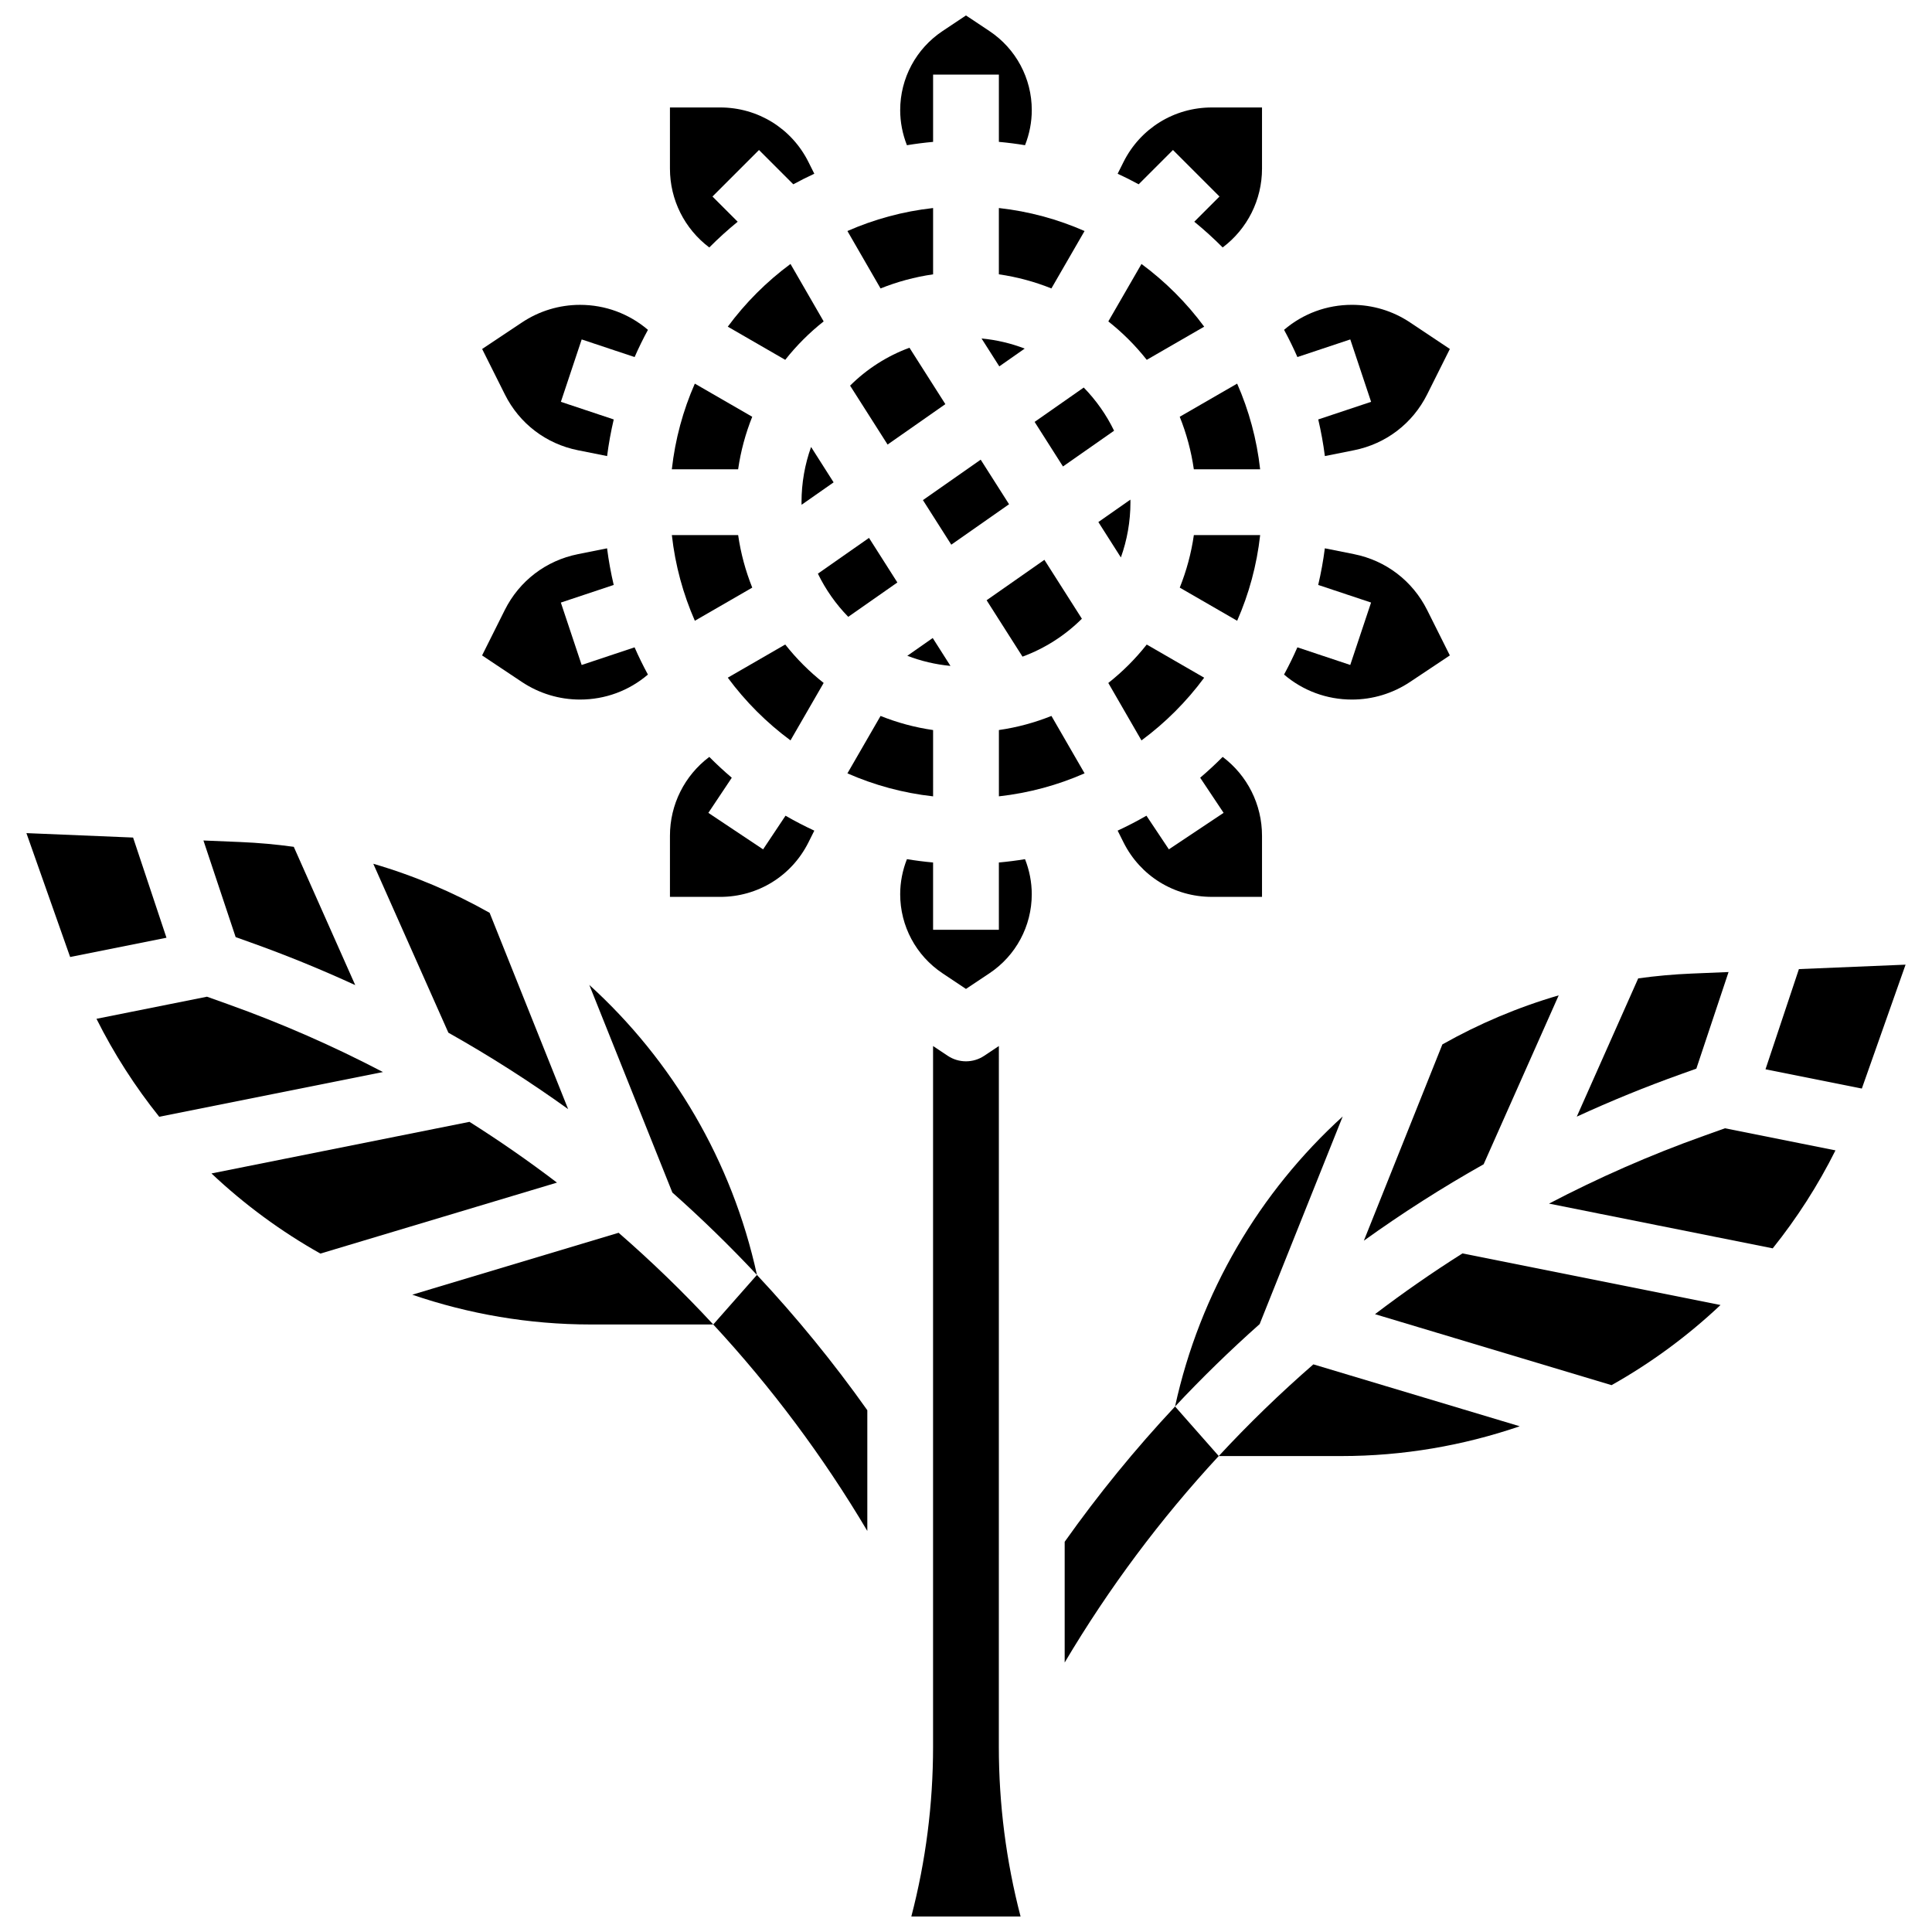
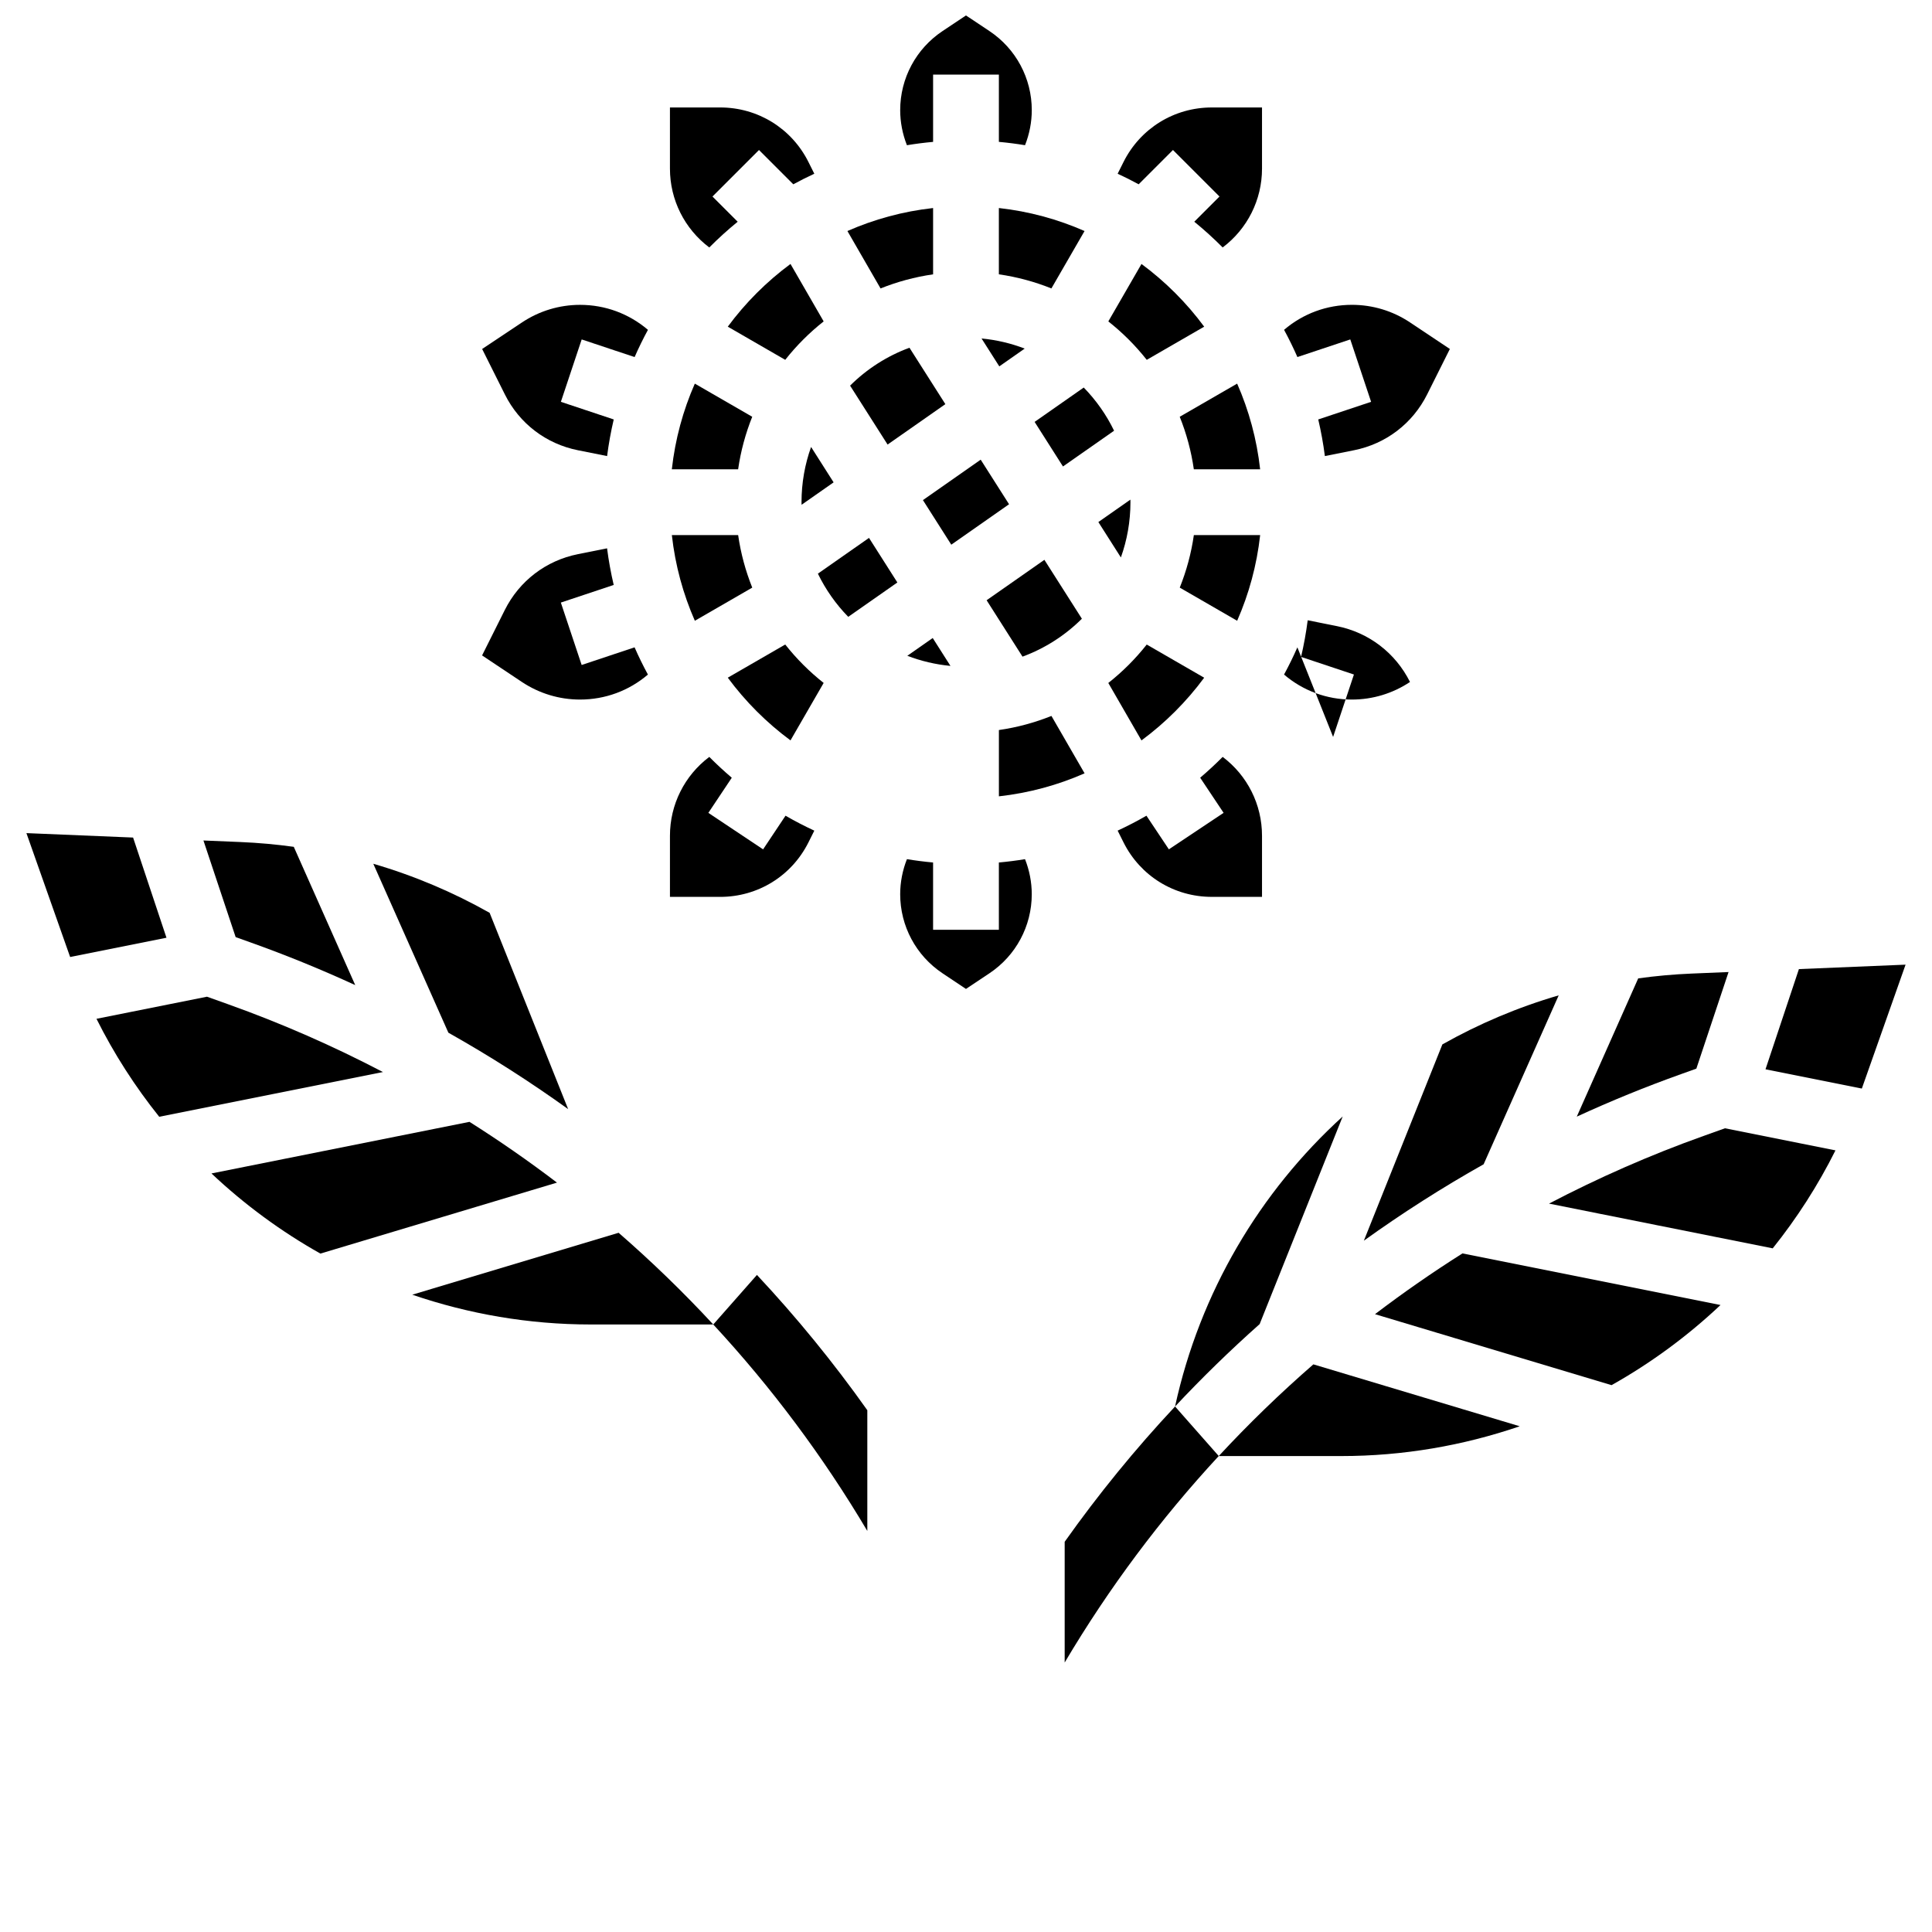
<svg xmlns="http://www.w3.org/2000/svg" width="800px" height="800px" version="1.1" viewBox="144 144 512 512">
  <defs>
    <clipPath id="b">
      <path d="m382 148.09h36v34.906h-36z" />
    </clipPath>
    <clipPath id="a">
      <path d="m385 421h30v230.9h-30z" />
    </clipPath>
  </defs>
  <path d="m431.2 246.7-13.016 9.109 7.516 11.812 13.543-9.477c-2.055-4.246-4.785-8.102-8.043-11.445z" />
  <path d="m430.71 307.97-9.938-15.613-15.309 10.715 9.512 14.945c5.961-2.191 11.316-5.648 15.734-10.047z" />
  <path d="m408.71 216.7c4.848 0.695 9.512 1.969 13.922 3.738l8.785-15.215c-7.086-3.113-14.715-5.207-22.707-6.094z" />
  <path d="m328.14 308.51 15.215-8.785c-1.77-4.414-3.043-9.074-3.738-13.922h-17.57c0.887 7.992 2.984 15.621 6.094 22.707z" />
  <path d="m336.87 230.57 15.223 8.789c2.984-3.781 6.402-7.199 10.184-10.184l-8.789-15.223c-6.332 4.68-11.938 10.285-16.617 16.617z" />
  <path d="m356.41 277.09c0 0.227 0.016 0.453 0.016 0.68l8.488-5.941-5.969-9.379c-1.637 4.574-2.535 9.504-2.535 14.641z" />
  <g clip-path="url(#b)">
    <path d="m391.28 181.6v-17.836h17.434v17.832c2.336 0.211 4.644 0.508 6.93 0.883 1.168-2.949 1.789-6.117 1.789-9.289 0-8.441-4.195-16.277-11.219-20.957l-6.219-4.141-6.215 4.144c-7.023 4.684-11.219 12.516-11.219 20.957 0 3.168 0.621 6.34 1.785 9.289 2.289-0.375 4.602-0.672 6.934-0.883z" />
  </g>
  <path d="m343.35 254.45-15.215-8.785c-3.113 7.086-5.207 14.715-6.094 22.707h17.57c0.695-4.848 1.973-9.508 3.738-13.922z" />
  <path d="m391.28 216.7v-17.57c-7.992 0.887-15.621 2.981-22.707 6.094l8.785 15.215c4.414-1.77 9.074-3.039 13.922-3.738z" />
  <path d="m391.18 313.08-6.731 4.711c3.609 1.383 7.441 2.305 11.434 2.68z" />
  <path d="m477.95 268.37c-0.887-7.992-2.981-15.621-6.094-22.707l-15.215 8.785c1.77 4.414 3.043 9.074 3.738 13.922z" />
-   <path d="m487.82 315.55c-1.082 2.461-2.258 4.867-3.535 7.215 5.016 4.281 11.32 6.625 17.984 6.625 5.5 0 10.82-1.613 15.395-4.66l10.559-7.039-6.016-12.031c-3.859-7.715-10.922-13.113-19.383-14.805l-7.727-1.547c-0.422 3.289-1.012 6.527-1.758 9.707l14.008 4.668-5.516 16.539z" />
+   <path d="m487.82 315.55c-1.082 2.461-2.258 4.867-3.535 7.215 5.016 4.281 11.32 6.625 17.984 6.625 5.5 0 10.82-1.613 15.395-4.66c-3.859-7.715-10.922-13.113-19.383-14.805l-7.727-1.547c-0.422 3.289-1.012 6.527-1.758 9.707l14.008 4.668-5.516 16.539z" />
  <path d="m454.85 183.75 12.328 12.328-6.68 6.68c2.625 2.141 5.137 4.418 7.523 6.82 6.555-4.93 10.426-12.629 10.426-20.887v-16.211h-13.316c-9.969 0-18.93 5.539-23.391 14.457l-1.551 3.102c1.891 0.875 3.75 1.809 5.57 2.801z" />
  <path d="m501.84 233.95 5.516 16.539-14.008 4.668c0.746 3.18 1.336 6.418 1.758 9.707l7.723-1.547c8.461-1.691 15.523-7.086 19.383-14.805l6.016-12.031-10.559-7.039c-4.574-3.051-9.898-4.66-15.395-4.66-6.668 0-12.969 2.34-17.984 6.625 1.277 2.348 2.453 4.754 3.535 7.215z" />
  <path d="m381.81 298.36-7.516-11.812-13.543 9.477c2.055 4.242 4.785 8.102 8.043 11.445z" />
  <path d="m394.53 251.1-9.512-14.945c-5.961 2.188-11.316 5.648-15.734 10.043l9.938 15.613z" />
  <path d="m411.41 277.63-7.516-11.812-15.309 10.715 7.516 11.812z" />
  <path d="m447.9 239.36 15.223-8.789c-4.68-6.332-10.285-11.938-16.617-16.617l-8.789 15.223c3.781 2.984 7.203 6.406 10.184 10.184z" />
  <path d="m471.86 308.51c3.113-7.086 5.207-14.715 6.094-22.707h-17.57c-0.695 4.848-1.969 9.508-3.738 13.922z" />
  <path d="m404.12 233.7 4.703 7.391 6.731-4.711c-3.606-1.387-7.441-2.305-11.434-2.68z" />
  <path d="m408.71 372.57v17.832h-17.434v-17.832c-2.336-0.211-4.644-0.508-6.93-0.883-1.168 2.949-1.789 6.117-1.789 9.289 0 8.441 4.195 16.277 11.219 20.957l6.215 4.144 6.215-4.144c7.023-4.684 11.219-12.516 11.219-20.957 0-3.168-0.621-6.34-1.785-9.289-2.285 0.379-4.594 0.672-6.93 0.883z" />
  <g clip-path="url(#a)">
-     <path d="m408.71 421.21-3.883 2.586c-1.465 0.977-3.148 1.465-4.836 1.465-1.684 0-3.371-0.488-4.836-1.465l-3.883-2.586v185.69c0 15.23-1.934 30.316-5.762 44.996h28.953c-3.828-14.68-5.762-29.766-5.762-44.996z" />
-   </g>
+     </g>
  <path d="m422.64 333.73c-4.414 1.77-9.074 3.043-13.922 3.738v17.57c7.992-0.887 15.621-2.981 22.707-6.094z" />
  <path d="m353.49 340.21 8.789-15.223c-3.781-2.984-7.199-6.402-10.184-10.184l-15.223 8.789c4.68 6.336 10.285 11.941 16.617 16.617z" />
  <path d="m331.97 209.58c2.387-2.402 4.898-4.68 7.523-6.82l-6.68-6.68 12.328-12.328 9.09 9.09c1.82-0.992 3.684-1.926 5.57-2.801l-1.551-3.106c-4.457-8.918-13.422-14.457-23.391-14.457h-13.316v16.207c0 8.27 3.875 15.969 10.426 20.895z" />
  <path d="m465.13 381.68h13.316v-16.207c0-8.262-3.871-15.961-10.426-20.887-1.906 1.922-3.898 3.762-5.961 5.519l6.207 9.309-14.504 9.672-5.945-8.918c-2.473 1.43-5.019 2.746-7.629 3.957l1.551 3.106c4.457 8.91 13.418 14.449 23.391 14.449z" />
  <path d="m443.58 277.09c0-0.227-0.016-0.453-0.016-0.68l-8.488 5.941 5.969 9.379c1.637-4.578 2.535-9.508 2.535-14.641z" />
  <path d="m463.12 323.6-15.223-8.789c-2.984 3.781-6.402 7.199-10.184 10.184l8.789 15.223c6.336-4.68 11.941-10.285 16.617-16.617z" />
-   <path d="m391.28 337.47c-4.848-0.695-9.512-1.969-13.922-3.738l-8.785 15.215c7.086 3.113 14.715 5.207 22.707 6.094z" />
  <path d="m179.27 365.96-28.27-1.176 11.492 32.562c0.031 0.09 0.07 0.18 0.102 0.27l25.523-5.106z" />
  <path d="m358.25 367.23 1.551-3.102c-2.606-1.207-5.152-2.527-7.629-3.957l-5.945 8.918-14.504-9.672 6.207-9.309c-2.062-1.758-4.055-3.598-5.961-5.519-6.555 4.93-10.426 12.629-10.426 20.887v16.207h13.316c9.973 0 18.934-5.539 23.391-14.453z" />
  <path d="m297.16 263.32 7.727 1.547c0.422-3.289 1.012-6.527 1.758-9.707l-14.008-4.668 5.516-16.539 14.023 4.676c1.082-2.461 2.258-4.867 3.535-7.215-5.016-4.281-11.32-6.625-17.984-6.625-5.5 0-10.82 1.613-15.395 4.66l-10.559 7.039 6.016 12.027c3.848 7.719 10.914 13.113 19.371 14.805z" />
  <path d="m297.72 329.39c6.668 0 12.969-2.34 17.984-6.625-1.277-2.348-2.453-4.754-3.535-7.215l-14.023 4.676-5.516-16.539 14.008-4.668c-0.746-3.18-1.336-6.418-1.758-9.707l-7.723 1.547c-8.461 1.691-15.523 7.086-19.383 14.805l-6.016 12.031 10.559 7.039c4.582 3.043 9.906 4.656 15.402 4.656z" />
  <path d="m333.02 495c15.426 16.652 29.125 34.984 40.828 54.719v-31.996c-8.957-12.633-18.727-24.613-29.254-35.855z" />
  <path d="m204.57 410.18-5.719-2.043-29.281 5.856c4.648 9.309 10.246 17.992 16.629 25.965l59.289-11.855c-13.156-6.879-26.816-12.883-40.918-17.922z" />
  <path d="m210.44 393.77c9.422 3.363 18.66 7.137 27.699 11.293l-16.285-36.645c-4.644-0.641-9.355-1.07-14.133-1.27l-9.809-0.41 8.535 25.602z" />
  <path d="m307.94 470.7-54.684 16.406c14.957 5.121 30.883 7.894 47.27 7.894h32.492c-7.922-8.555-16.297-16.664-25.078-24.301z" />
-   <path d="m300.17 405.01 22.012 55.02c7.797 6.93 15.281 14.215 22.418 21.84-6.606-30.25-22.449-56.879-44.43-76.859z" />
  <path d="m268.42 441.3-68.379 13.676c8.727 8.23 18.426 15.367 28.871 21.238l62.691-18.809c-7.484-5.695-15.219-11.074-23.184-16.105z" />
  <path d="m294.56 437.92-20.805-52.012c-9.645-5.445-19.969-9.832-30.828-13l19.898 44.766c10.957 6.168 21.551 12.926 31.734 20.246z" />
  <path d="m426.15 552.59v31.992c11.703-19.734 25.402-38.066 40.828-54.719l-11.574-13.129c-10.527 11.242-20.301 23.223-29.254 35.855z" />
  <path d="m593.55 427.2 8.535-25.602-9.809 0.41c-4.777 0.199-9.488 0.629-14.133 1.27l-16.285 36.645c9.035-4.156 18.273-7.93 27.699-11.293z" />
  <path d="m595.42 445.05c-14.102 5.035-27.762 11.043-40.918 17.922l59.289 11.855c6.383-7.973 11.977-16.656 16.629-25.965l-29.281-5.856z" />
  <path d="m620.73 400.82-8.852 26.551 25.523 5.106c0.031-0.09 0.07-0.18 0.102-0.27l11.492-32.562z" />
  <path d="m477.82 494.9 22.008-55.023c-21.98 19.984-37.824 46.613-44.43 76.863 7.141-7.625 14.625-14.91 22.422-21.84z" />
  <path d="m466.98 529.87h32.492c16.387 0 32.312-2.773 47.27-7.894l-54.684-16.406c-8.781 7.637-17.156 15.746-25.078 24.301z" />
  <path d="m508.39 492.27 62.691 18.809c10.445-5.871 20.148-13.008 28.871-21.238l-68.379-13.676c-7.965 5.031-15.699 10.41-23.184 16.105z" />
  <path d="m557.07 407.78c-10.859 3.168-21.184 7.555-30.828 13l-20.805 52.012c10.184-7.316 20.777-14.078 31.738-20.246z" />
</svg>